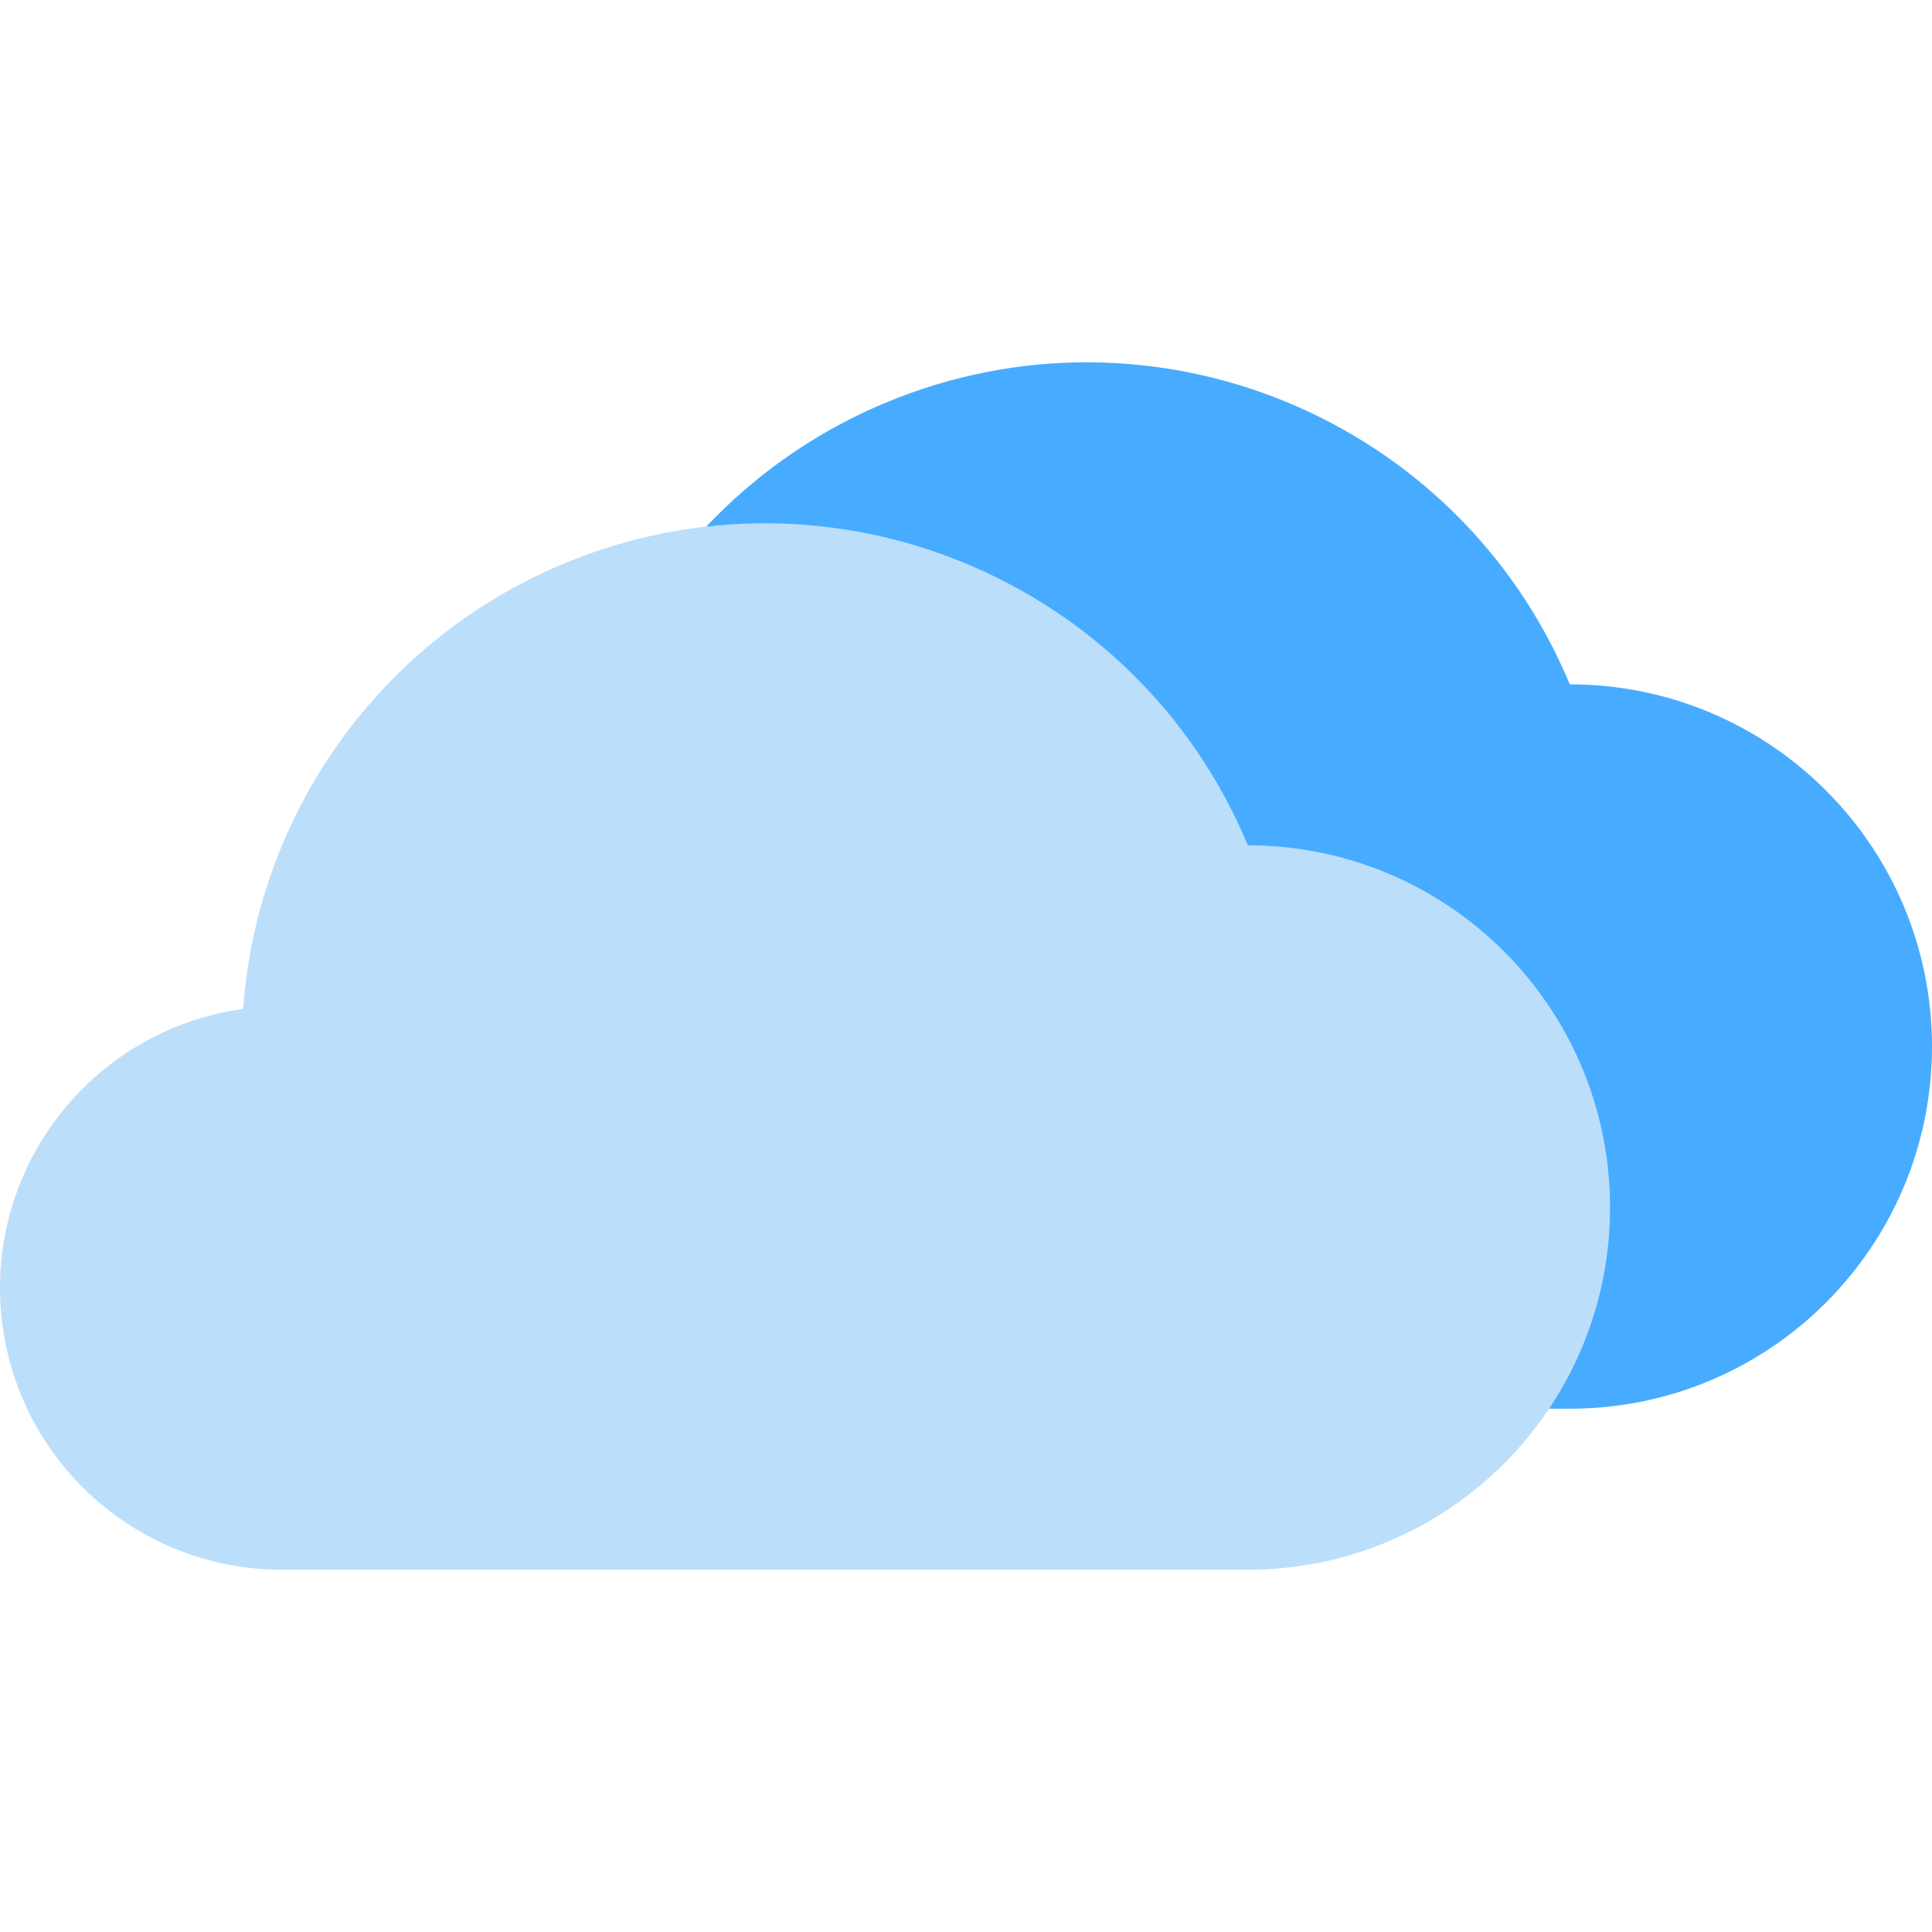
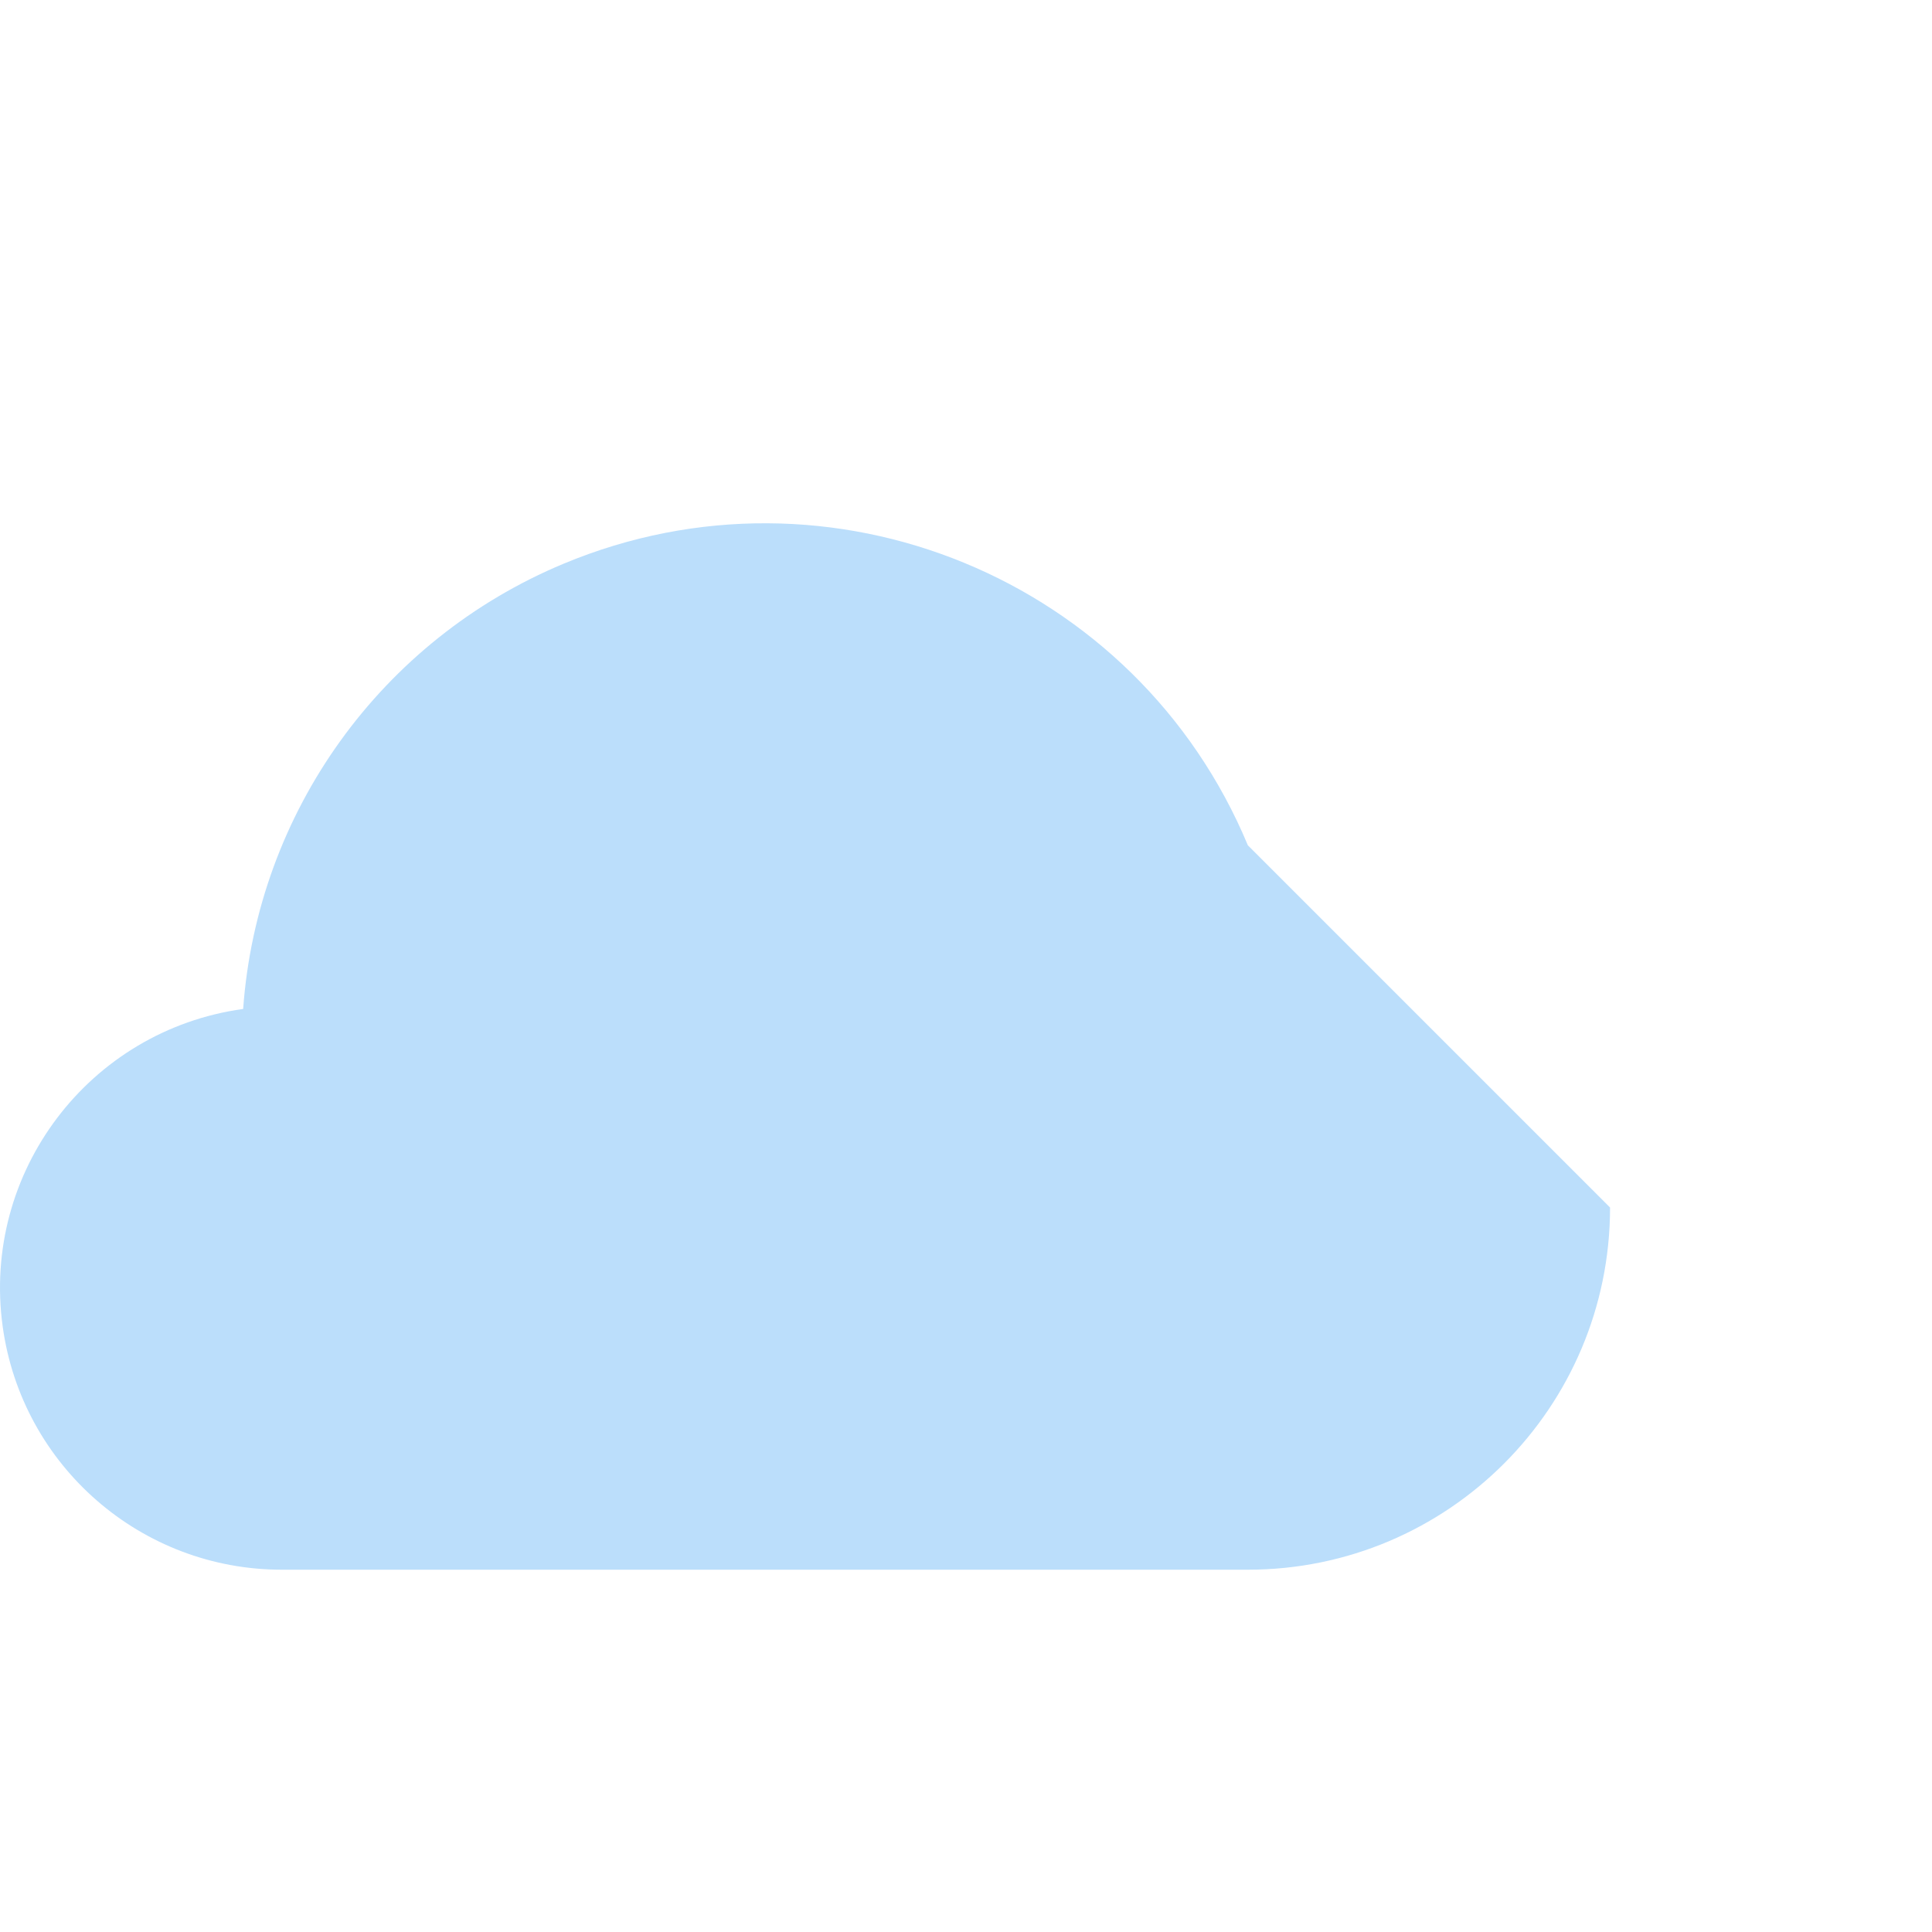
<svg xmlns="http://www.w3.org/2000/svg" width="512" height="512" x="0" y="0" viewBox="0 0 512.084 512.084" style="enable-background:new 0 0 512 512" xml:space="preserve" class="">
  <g>
-     <path style="" d="M416.084,181.389L416.084,181.389c-29.46-70.69-110.648-104.114-181.339-74.654 c-48.335,20.143-81.2,65.796-84.966,118.025c-40.848,5.649-69.383,43.343-63.734,84.192c5.112,36.962,36.725,64.475,74.038,64.438 h256c53.019,0,96-42.981,96-96S469.104,181.389,416.084,181.389z" fill="#47acff" data-original="#64b5f6" class="" />
-     <path style="" d="M330.751,224.056L330.751,224.056c-29.46-70.69-110.648-104.114-181.338-74.654 c-48.335,20.143-81.2,65.796-84.966,118.025c-40.848,5.649-69.383,43.343-63.734,84.192c5.112,36.962,36.725,64.475,74.038,64.438 h256c53.019,0,96-42.981,96-96S383.77,224.056,330.751,224.056z" fill="#bbdefb" data-original="#bbdefb" class="" />
+     <path style="" d="M330.751,224.056L330.751,224.056c-29.46-70.69-110.648-104.114-181.338-74.654 c-48.335,20.143-81.2,65.796-84.966,118.025c-40.848,5.649-69.383,43.343-63.734,84.192c5.112,36.962,36.725,64.475,74.038,64.438 h256c53.019,0,96-42.981,96-96z" fill="#bbdefb" data-original="#bbdefb" class="" />
    <g> </g>
    <g> </g>
    <g> </g>
    <g> </g>
    <g> </g>
    <g> </g>
    <g> </g>
    <g> </g>
    <g> </g>
    <g> </g>
    <g> </g>
    <g> </g>
    <g> </g>
    <g> </g>
    <g> </g>
  </g>
</svg>